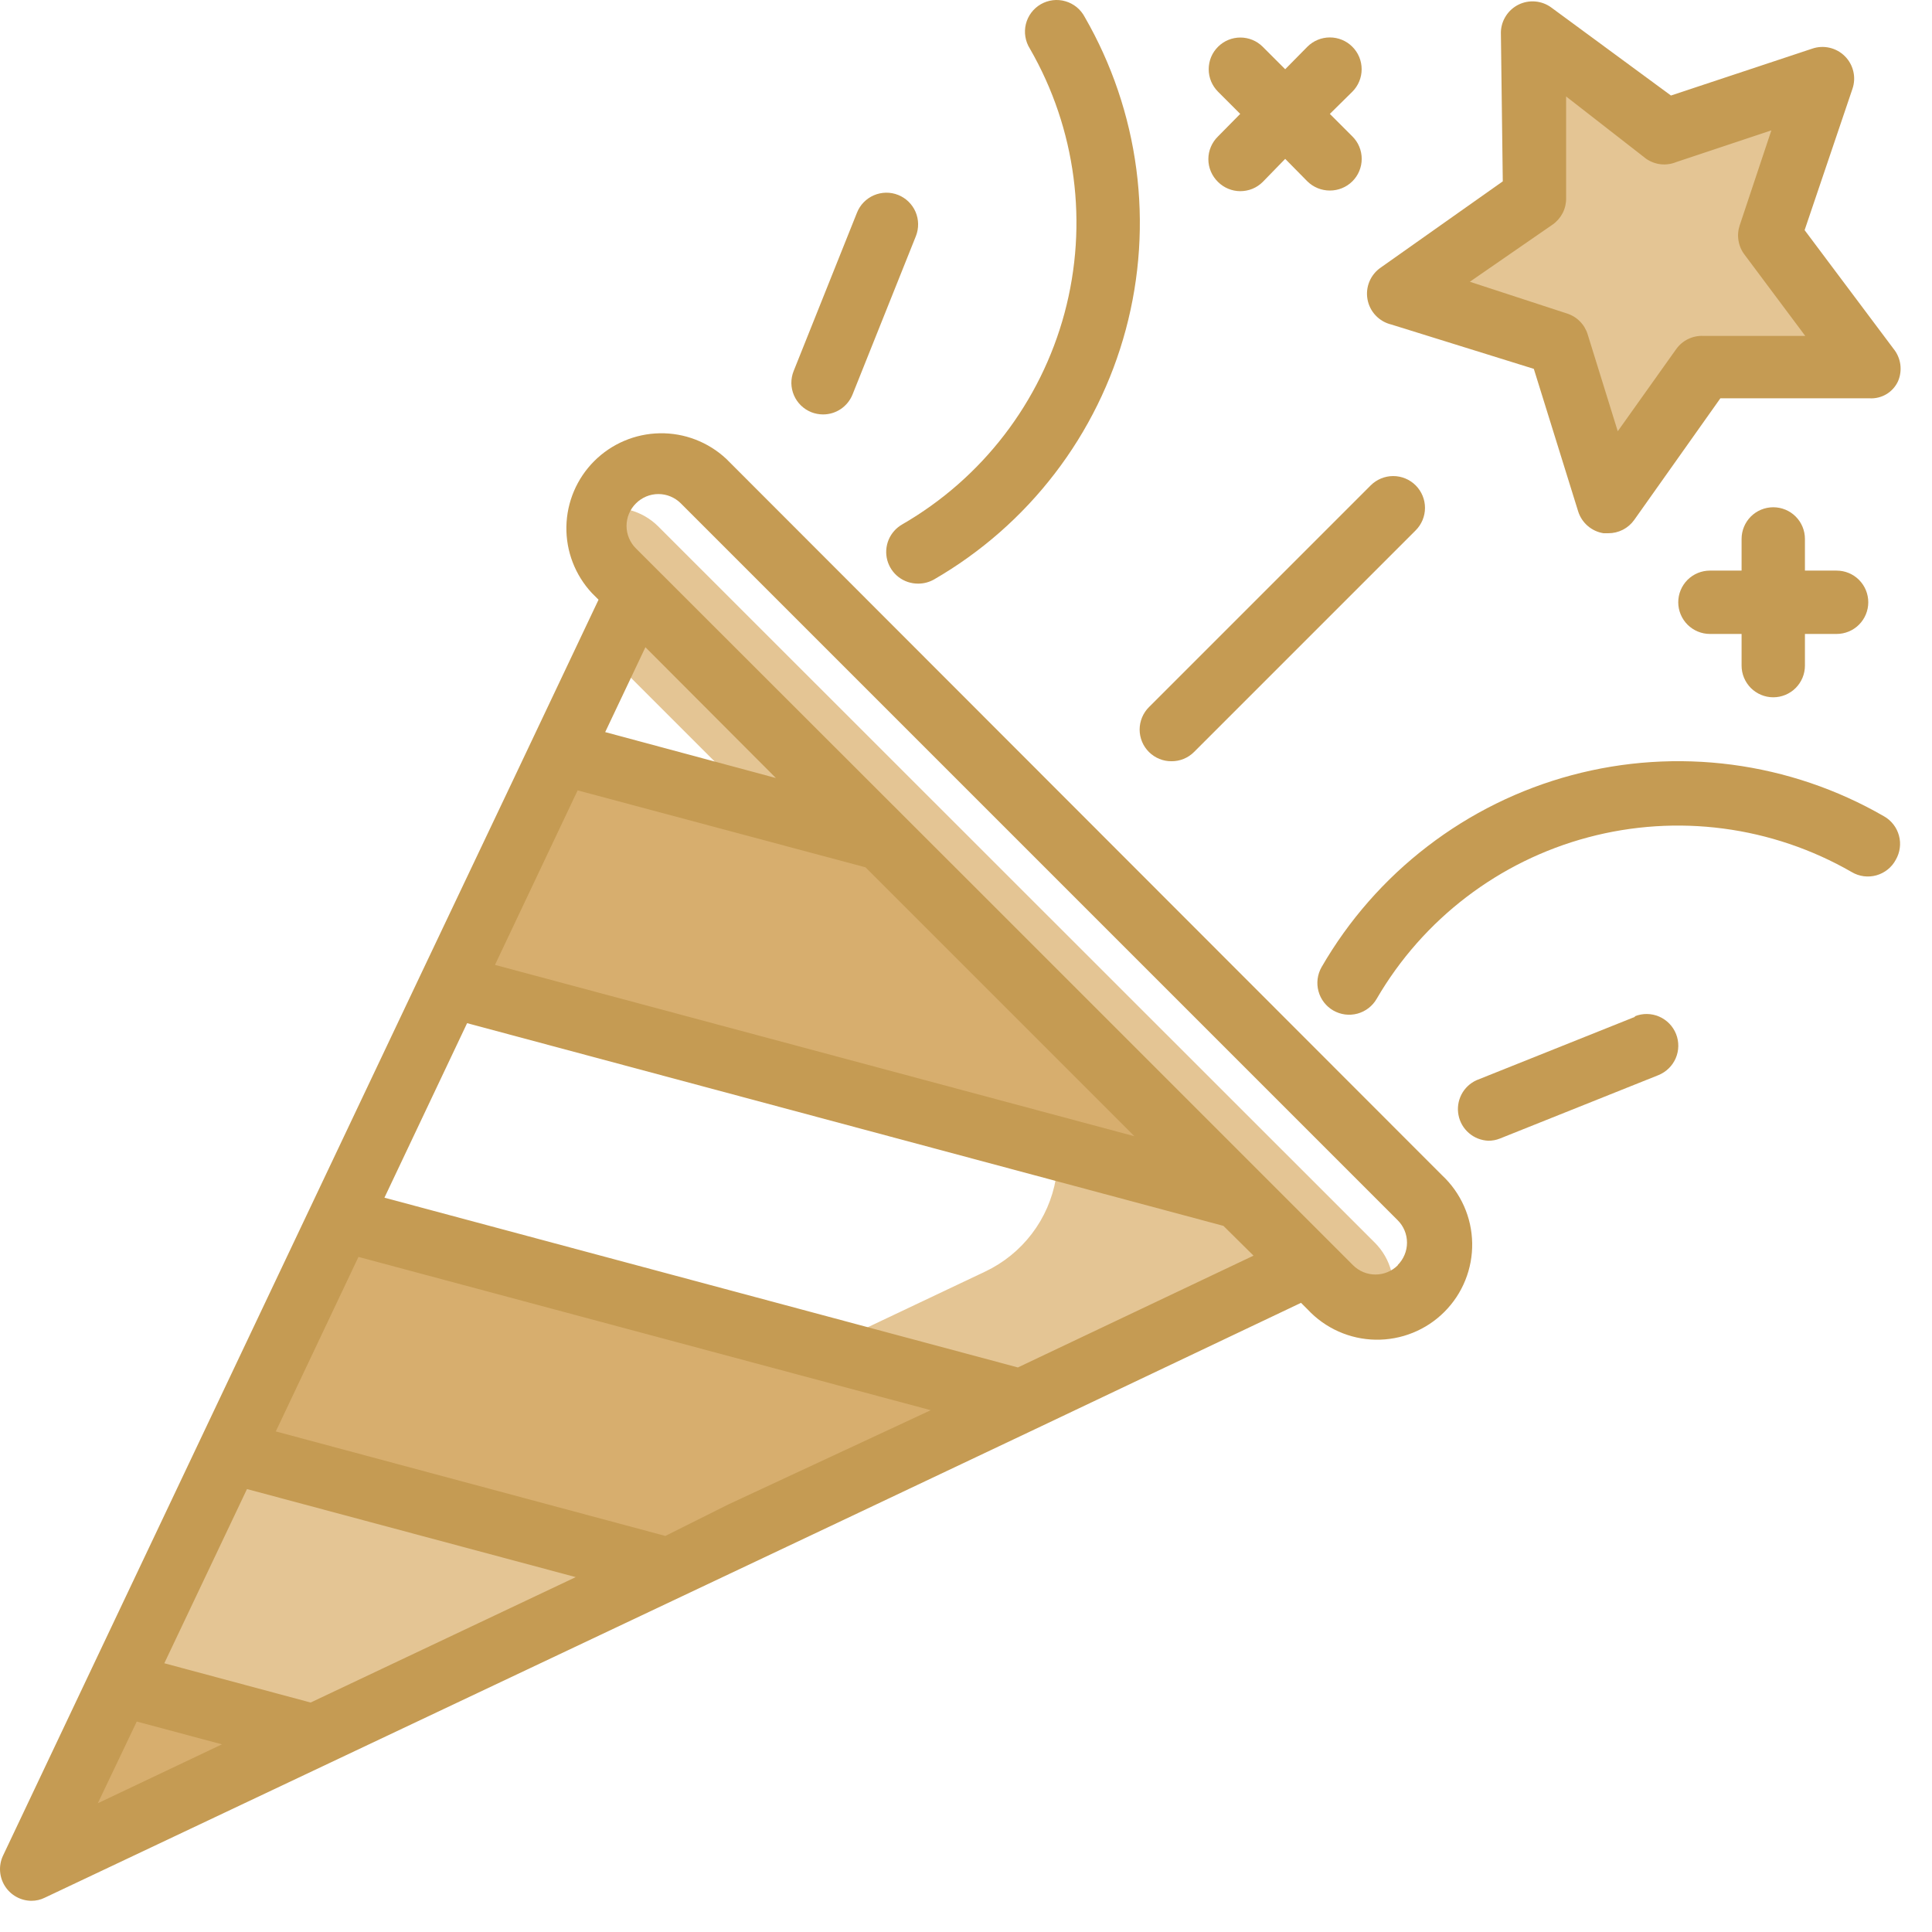
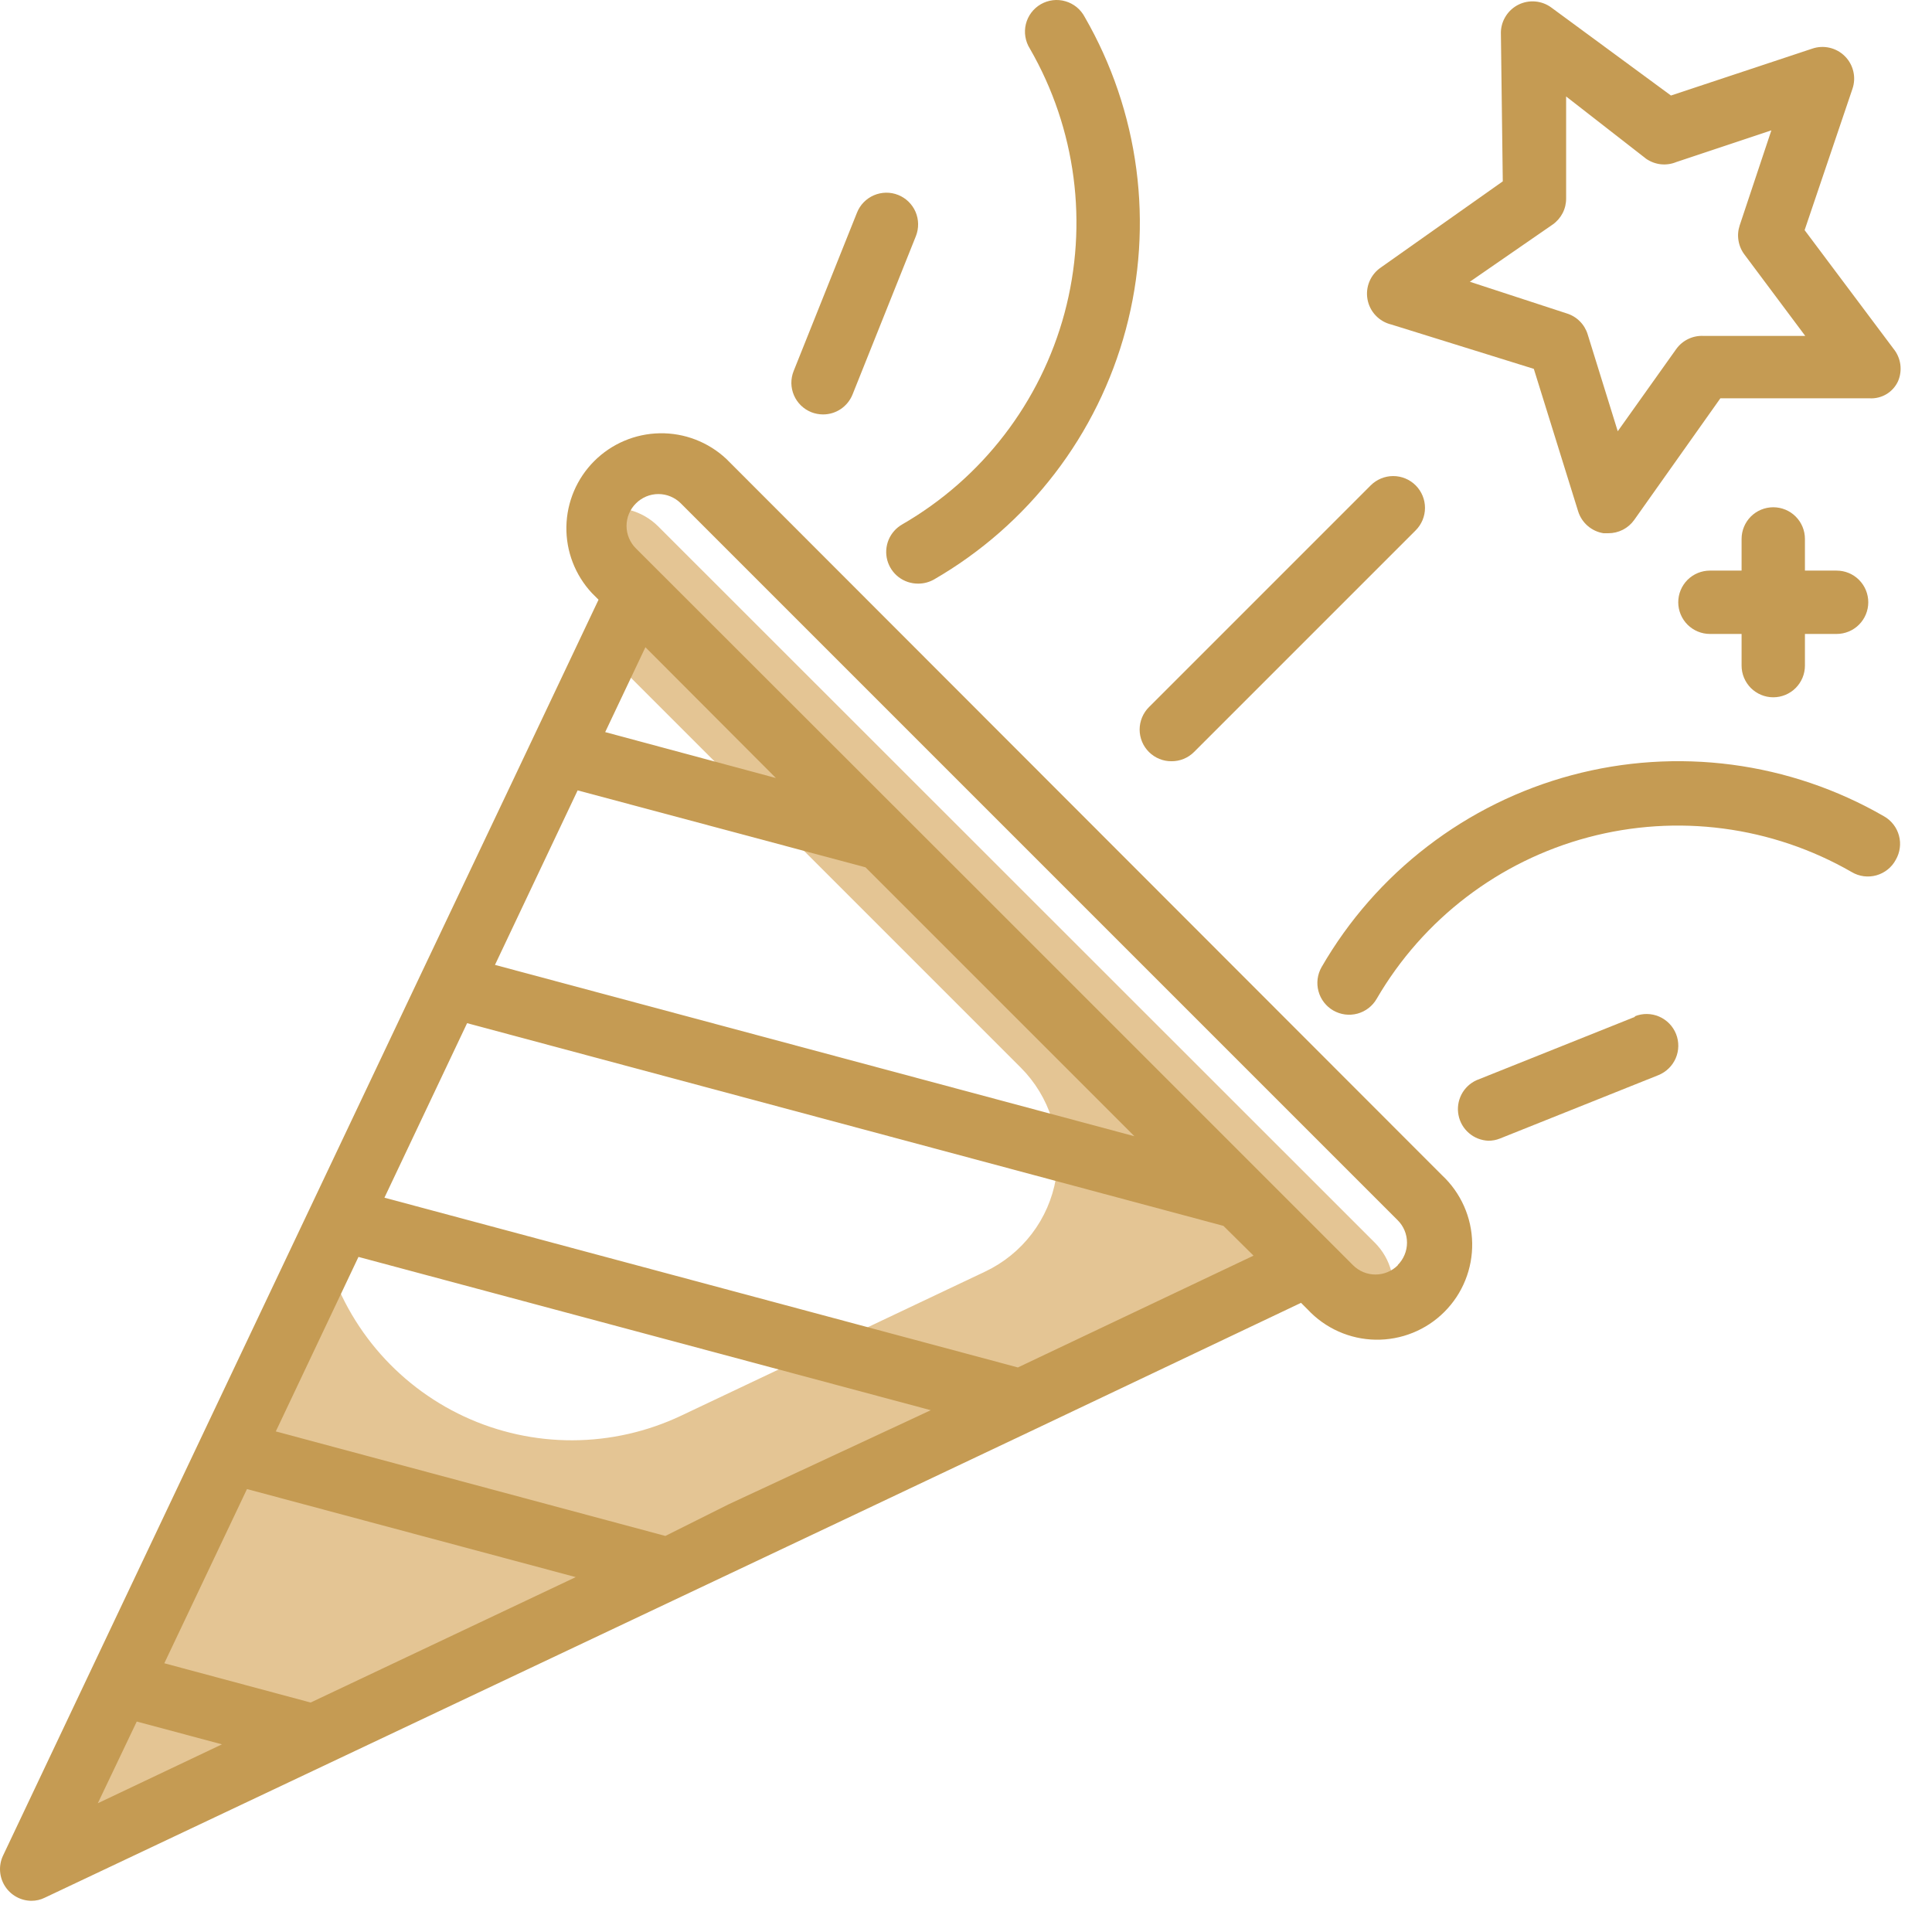
<svg xmlns="http://www.w3.org/2000/svg" width="61" height="61" viewBox="0 0 61 61" fill="none">
  <path d="M38.158 36.807L20.078 18.727L19.168 20.647L32.228 33.707C32.681 34.16 33.018 34.716 33.211 35.327C33.404 35.937 33.447 36.586 33.337 37.217C33.227 37.848 32.968 38.444 32.58 38.953C32.192 39.463 31.687 39.872 31.108 40.147L21.508 44.697C20.438 45.204 19.269 45.47 18.085 45.475C16.9 45.48 15.729 45.223 14.655 44.724C13.581 44.224 12.63 43.494 11.87 42.586C11.11 41.677 10.56 40.612 10.258 39.467L0.988 59.017L41.298 39.947L38.158 36.807Z" fill="#E4C594" />
-   <path d="M39.157 37.805L27.847 26.495L17.687 23.775L14.207 31.125L39.157 37.805Z" fill="#D7AE6E" />
-   <path d="M32.238 44.237L10.728 38.477L7.248 45.817L21.068 49.527L32.238 44.237Z" fill="#D7AE6E" />
-   <path d="M0.988 59.036L9.898 54.816L3.768 53.176L0.988 59.036Z" fill="#D7AE6E" />
  <path d="M43.927 41.165C44.017 40.828 44.017 40.474 43.927 40.137C43.838 39.8 43.662 39.493 43.417 39.245L20.777 16.615C20.529 16.37 20.222 16.194 19.885 16.104C19.548 16.015 19.194 16.015 18.857 16.105C18.934 15.812 19.074 15.539 19.267 15.305C18.942 15.688 18.772 16.179 18.793 16.681C18.813 17.183 19.022 17.659 19.377 18.015L41.997 40.645C42.353 41.003 42.831 41.214 43.336 41.234C43.84 41.254 44.334 41.083 44.717 40.755C44.486 40.946 44.217 41.086 43.927 41.165V41.165Z" fill="#E4C594" />
-   <path d="M57.538 2.485L55.858 7.445L58.988 11.645L53.758 11.575L50.728 15.845L49.178 10.845L44.178 9.295L48.448 6.275L48.378 1.035L52.578 4.165L57.538 2.485Z" fill="#E4C594" />
  <path d="M22.928 14.485C22.359 13.955 21.607 13.666 20.83 13.68C20.053 13.694 19.311 14.009 18.762 14.558C18.212 15.108 17.897 15.85 17.883 16.627C17.869 17.404 18.158 18.156 18.688 18.725L18.898 18.935L16.178 24.675L13.328 30.675L2.898 52.675L0.088 58.605C0.02 58.756 -0.009 58.922 0.003 59.088C0.015 59.253 0.068 59.413 0.157 59.553C0.246 59.693 0.369 59.808 0.514 59.889C0.659 59.97 0.822 60.013 0.988 60.015C1.137 60.016 1.285 59.982 1.418 59.915L26.578 48.015L32.658 45.135L41.078 41.135L41.288 41.345C41.563 41.64 41.894 41.876 42.262 42.04C42.63 42.204 43.027 42.292 43.43 42.299C43.833 42.306 44.233 42.232 44.606 42.081C44.98 41.931 45.319 41.706 45.604 41.421C45.889 41.136 46.114 40.797 46.264 40.423C46.415 40.05 46.489 39.65 46.482 39.247C46.475 38.844 46.387 38.447 46.223 38.079C46.059 37.711 45.823 37.38 45.528 37.105L22.928 14.485ZM35.818 35.875L15.628 30.465L18.238 24.955L27.328 27.385L31.088 31.145L35.818 35.875ZM19.108 23.115L20.378 20.435L24.498 24.565L19.108 23.115ZM23.008 47.495L21.008 48.495L8.708 45.195L11.318 39.685L29.388 44.525L23.008 47.495ZM9.808 53.755L5.188 52.515L7.798 47.015L18.178 49.795L9.808 53.755ZM3.088 56.935L4.318 54.355L7.008 55.075L3.088 56.935ZM32.138 43.175L12.138 37.815L14.748 32.305L38.628 38.705L39.578 39.645L32.138 43.175ZM44.138 39.945C44.045 40.039 43.934 40.113 43.812 40.164C43.691 40.215 43.56 40.241 43.428 40.241C43.296 40.241 43.165 40.215 43.043 40.164C42.922 40.113 42.811 40.039 42.718 39.945L42.008 39.235L31.398 28.625L20.078 17.315C19.984 17.222 19.91 17.111 19.859 16.989C19.808 16.868 19.782 16.737 19.782 16.605C19.782 16.473 19.808 16.342 19.859 16.22C19.91 16.098 19.984 15.988 20.078 15.895C20.171 15.801 20.282 15.727 20.403 15.676C20.525 15.625 20.656 15.599 20.788 15.599C20.92 15.599 21.051 15.625 21.172 15.676C21.294 15.727 21.405 15.801 21.498 15.895L44.128 38.525C44.222 38.618 44.296 38.728 44.347 38.85C44.398 38.972 44.424 39.103 44.424 39.235C44.424 39.367 44.398 39.498 44.347 39.619C44.296 39.741 44.222 39.852 44.128 39.945H44.138Z" fill="#C59B53" />
  <path d="M43.928 10.246L48.428 11.646L49.828 16.146C49.884 16.324 49.988 16.483 50.13 16.605C50.271 16.727 50.444 16.807 50.628 16.836H50.778C50.939 16.837 51.097 16.799 51.24 16.726C51.382 16.653 51.505 16.547 51.598 16.416L54.318 12.576H59.028C59.215 12.587 59.401 12.541 59.562 12.445C59.722 12.349 59.85 12.206 59.928 12.036C60 11.869 60.024 11.686 60 11.506C59.975 11.327 59.902 11.157 59.788 11.016L56.978 7.266L58.488 2.806C58.549 2.629 58.559 2.438 58.516 2.256C58.474 2.074 58.382 1.907 58.249 1.775C58.117 1.643 57.95 1.55 57.768 1.508C57.586 1.466 57.395 1.475 57.218 1.536L52.758 3.016L48.978 0.236C48.831 0.128 48.657 0.063 48.476 0.047C48.294 0.031 48.111 0.065 47.947 0.145C47.784 0.226 47.645 0.349 47.547 0.503C47.448 0.656 47.393 0.834 47.388 1.016L47.448 5.726L43.598 8.446C43.438 8.555 43.313 8.708 43.238 8.887C43.163 9.066 43.142 9.263 43.177 9.453C43.212 9.644 43.301 9.821 43.435 9.961C43.568 10.102 43.74 10.201 43.928 10.246ZM49.028 7.086C49.16 6.992 49.267 6.867 49.341 6.723C49.414 6.578 49.451 6.418 49.448 6.256V3.046L51.978 5.016C52.116 5.11 52.275 5.169 52.441 5.187C52.606 5.204 52.774 5.18 52.928 5.116L55.928 4.116L54.928 7.116C54.877 7.27 54.863 7.434 54.89 7.594C54.916 7.755 54.98 7.906 55.078 8.036L56.998 10.606H53.788C53.622 10.597 53.456 10.63 53.306 10.702C53.156 10.773 53.026 10.881 52.928 11.016L51.078 13.616L50.128 10.556C50.08 10.4 49.995 10.259 49.88 10.144C49.765 10.029 49.624 9.944 49.468 9.896L46.408 8.896L49.028 7.086Z" fill="#C59B53" />
  <path d="M28.488 16.556C28.295 16.666 28.144 16.836 28.058 17.04C27.973 17.244 27.957 17.471 28.014 17.685C28.072 17.899 28.198 18.088 28.374 18.222C28.55 18.356 28.766 18.428 28.988 18.427C29.163 18.428 29.335 18.383 29.488 18.297C30.966 17.443 32.263 16.307 33.302 14.952C34.342 13.598 35.104 12.052 35.546 10.402C35.988 8.753 36.101 7.033 35.878 5.34C35.655 3.647 35.101 2.015 34.248 0.536C34.185 0.417 34.099 0.311 33.995 0.226C33.89 0.141 33.77 0.077 33.64 0.04C33.511 0.002 33.375 -0.009 33.241 0.007C33.107 0.024 32.978 0.067 32.861 0.134C32.744 0.202 32.642 0.292 32.561 0.4C32.48 0.508 32.422 0.631 32.39 0.762C32.358 0.893 32.353 1.029 32.375 1.162C32.397 1.295 32.445 1.423 32.517 1.536C33.974 4.063 34.367 7.064 33.612 9.881C32.856 12.697 31.013 15.098 28.488 16.556V16.556Z" fill="#C59B53" />
  <path d="M59.857 27.145C59.923 27.031 59.966 26.905 59.983 26.774C60.001 26.643 59.992 26.511 59.957 26.383C59.923 26.256 59.864 26.137 59.783 26.032C59.702 25.928 59.602 25.84 59.487 25.775C58.009 24.921 56.376 24.367 54.683 24.144C52.991 23.922 51.27 24.034 49.621 24.476C47.972 24.918 46.426 25.681 45.072 26.721C43.717 27.76 42.581 29.056 41.727 30.535C41.595 30.766 41.559 31.04 41.629 31.297C41.698 31.554 41.867 31.773 42.097 31.905C42.328 32.038 42.602 32.073 42.859 32.004C43.116 31.934 43.335 31.766 43.467 31.535C44.93 29.02 47.33 27.187 50.141 26.438C52.953 25.688 55.946 26.083 58.467 27.535C58.583 27.604 58.712 27.648 58.846 27.666C58.98 27.683 59.115 27.673 59.245 27.637C59.375 27.6 59.496 27.538 59.602 27.453C59.707 27.369 59.794 27.264 59.857 27.145Z" fill="#C59B53" />
  <path d="M36.278 23.745C36.372 23.838 36.483 23.911 36.604 23.961C36.726 24.011 36.857 24.036 36.988 24.035C37.12 24.036 37.25 24.011 37.372 23.961C37.494 23.911 37.605 23.838 37.698 23.745L44.698 16.745C44.886 16.557 44.992 16.302 44.992 16.035C44.992 15.769 44.886 15.514 44.698 15.325C44.51 15.137 44.255 15.031 43.988 15.031C43.722 15.031 43.467 15.137 43.278 15.325L36.278 22.325C36.184 22.418 36.11 22.529 36.059 22.651C36.009 22.773 35.982 22.903 35.982 23.035C35.982 23.167 36.009 23.298 36.059 23.42C36.11 23.542 36.184 23.652 36.278 23.745V23.745Z" fill="#C59B53" />
  <path d="M25.617 13.015C25.735 13.061 25.861 13.085 25.988 13.085C26.188 13.085 26.384 13.025 26.549 12.913C26.715 12.8 26.843 12.641 26.918 12.455L28.918 7.455C28.966 7.333 28.99 7.202 28.988 7.071C28.986 6.939 28.959 6.81 28.907 6.689C28.855 6.568 28.779 6.459 28.685 6.367C28.591 6.276 28.48 6.203 28.358 6.155C28.235 6.106 28.105 6.082 27.973 6.084C27.842 6.086 27.712 6.114 27.591 6.166C27.471 6.218 27.361 6.293 27.27 6.387C27.178 6.481 27.106 6.593 27.058 6.715L25.058 11.715C25.009 11.837 24.985 11.967 24.986 12.099C24.988 12.23 25.016 12.36 25.068 12.481C25.12 12.602 25.195 12.711 25.29 12.803C25.384 12.894 25.495 12.966 25.617 13.015Z" fill="#C59B53" />
  <path d="M51.619 32.106L46.619 34.106C46.414 34.199 46.246 34.358 46.143 34.558C46.04 34.758 46.007 34.987 46.05 35.208C46.092 35.428 46.208 35.628 46.379 35.775C46.549 35.922 46.764 36.007 46.989 36.017C47.115 36.018 47.241 35.995 47.359 35.947L52.359 33.947C52.605 33.848 52.803 33.656 52.908 33.413C53.013 33.169 53.017 32.893 52.919 32.647C52.821 32.4 52.628 32.202 52.385 32.097C52.141 31.992 51.865 31.988 51.619 32.087V32.106Z" fill="#C59B53" />
  <path d="M55.988 22.016C56.254 22.016 56.508 21.91 56.695 21.723C56.883 21.535 56.988 21.281 56.988 21.016V20.016H57.988C58.254 20.016 58.508 19.91 58.695 19.723C58.883 19.535 58.988 19.281 58.988 19.016C58.988 18.75 58.883 18.496 58.695 18.308C58.508 18.121 58.254 18.016 57.988 18.016H56.988V17.016C56.988 16.75 56.883 16.496 56.695 16.308C56.508 16.121 56.254 16.016 55.988 16.016C55.723 16.016 55.469 16.121 55.281 16.308C55.094 16.496 54.988 16.75 54.988 17.016V18.016H53.988C53.723 18.016 53.469 18.121 53.281 18.308C53.094 18.496 52.988 18.75 52.988 19.016C52.988 19.281 53.094 19.535 53.281 19.723C53.469 19.91 53.723 20.016 53.988 20.016H54.988V21.016C54.988 21.281 55.094 21.535 55.281 21.723C55.469 21.91 55.723 22.016 55.988 22.016Z" fill="#C59B53" />
-   <path d="M38.458 5.746C38.645 5.93 38.896 6.035 39.158 6.036C39.29 6.036 39.42 6.011 39.542 5.962C39.664 5.912 39.775 5.838 39.868 5.746L40.578 5.016L41.278 5.726C41.372 5.818 41.483 5.892 41.605 5.941C41.726 5.991 41.857 6.016 41.988 6.016C42.12 6.016 42.25 5.991 42.372 5.941C42.494 5.892 42.605 5.818 42.698 5.726C42.792 5.633 42.867 5.522 42.917 5.4C42.968 5.278 42.994 5.148 42.994 5.016C42.994 4.884 42.968 4.753 42.917 4.631C42.867 4.509 42.792 4.399 42.698 4.306L41.988 3.596L42.698 2.896C42.887 2.707 42.992 2.452 42.992 2.186C42.992 1.919 42.887 1.664 42.698 1.476C42.51 1.287 42.255 1.182 41.988 1.182C41.722 1.182 41.467 1.287 41.278 1.476L40.578 2.186L39.868 1.476C39.681 1.289 39.428 1.185 39.163 1.185C38.899 1.185 38.646 1.289 38.458 1.476C38.365 1.569 38.29 1.679 38.239 1.801C38.189 1.923 38.163 2.054 38.163 2.186C38.163 2.318 38.189 2.448 38.239 2.57C38.29 2.692 38.365 2.803 38.458 2.896L39.158 3.596L38.458 4.306C38.362 4.399 38.285 4.511 38.232 4.635C38.179 4.758 38.152 4.891 38.152 5.026C38.152 5.16 38.179 5.293 38.232 5.417C38.285 5.541 38.362 5.652 38.458 5.746Z" fill="#C59B53" />
</svg>